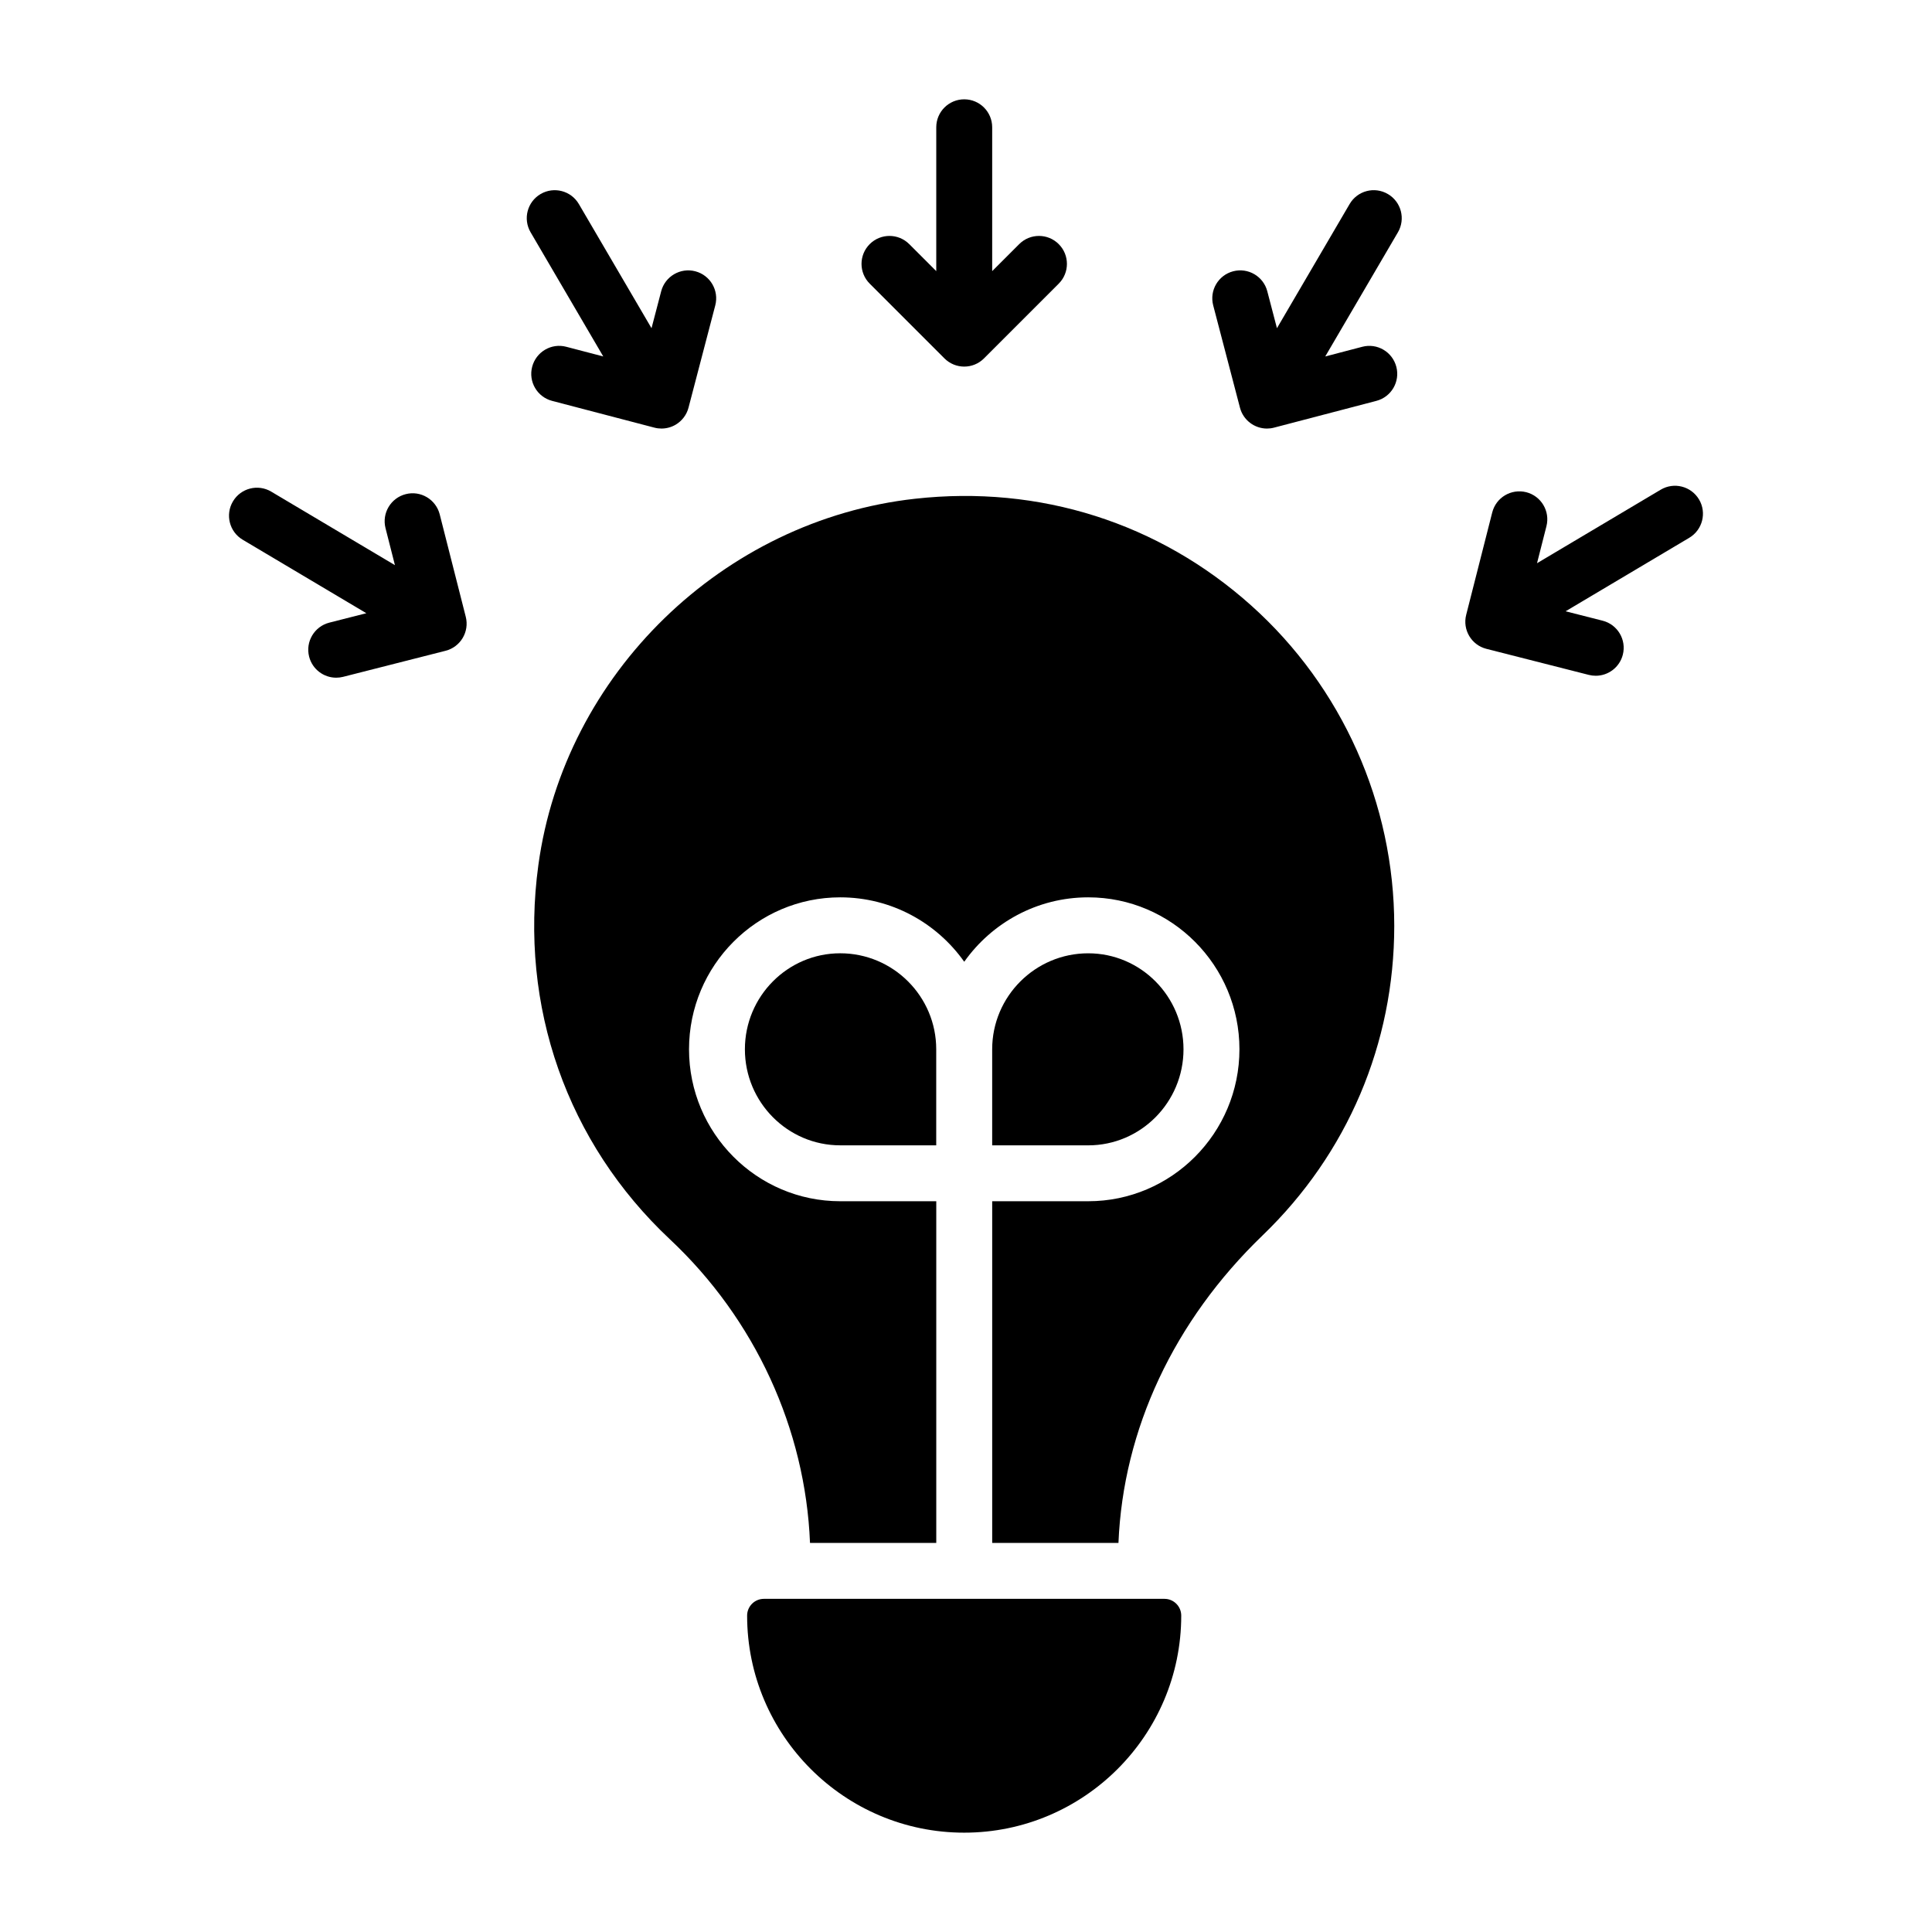
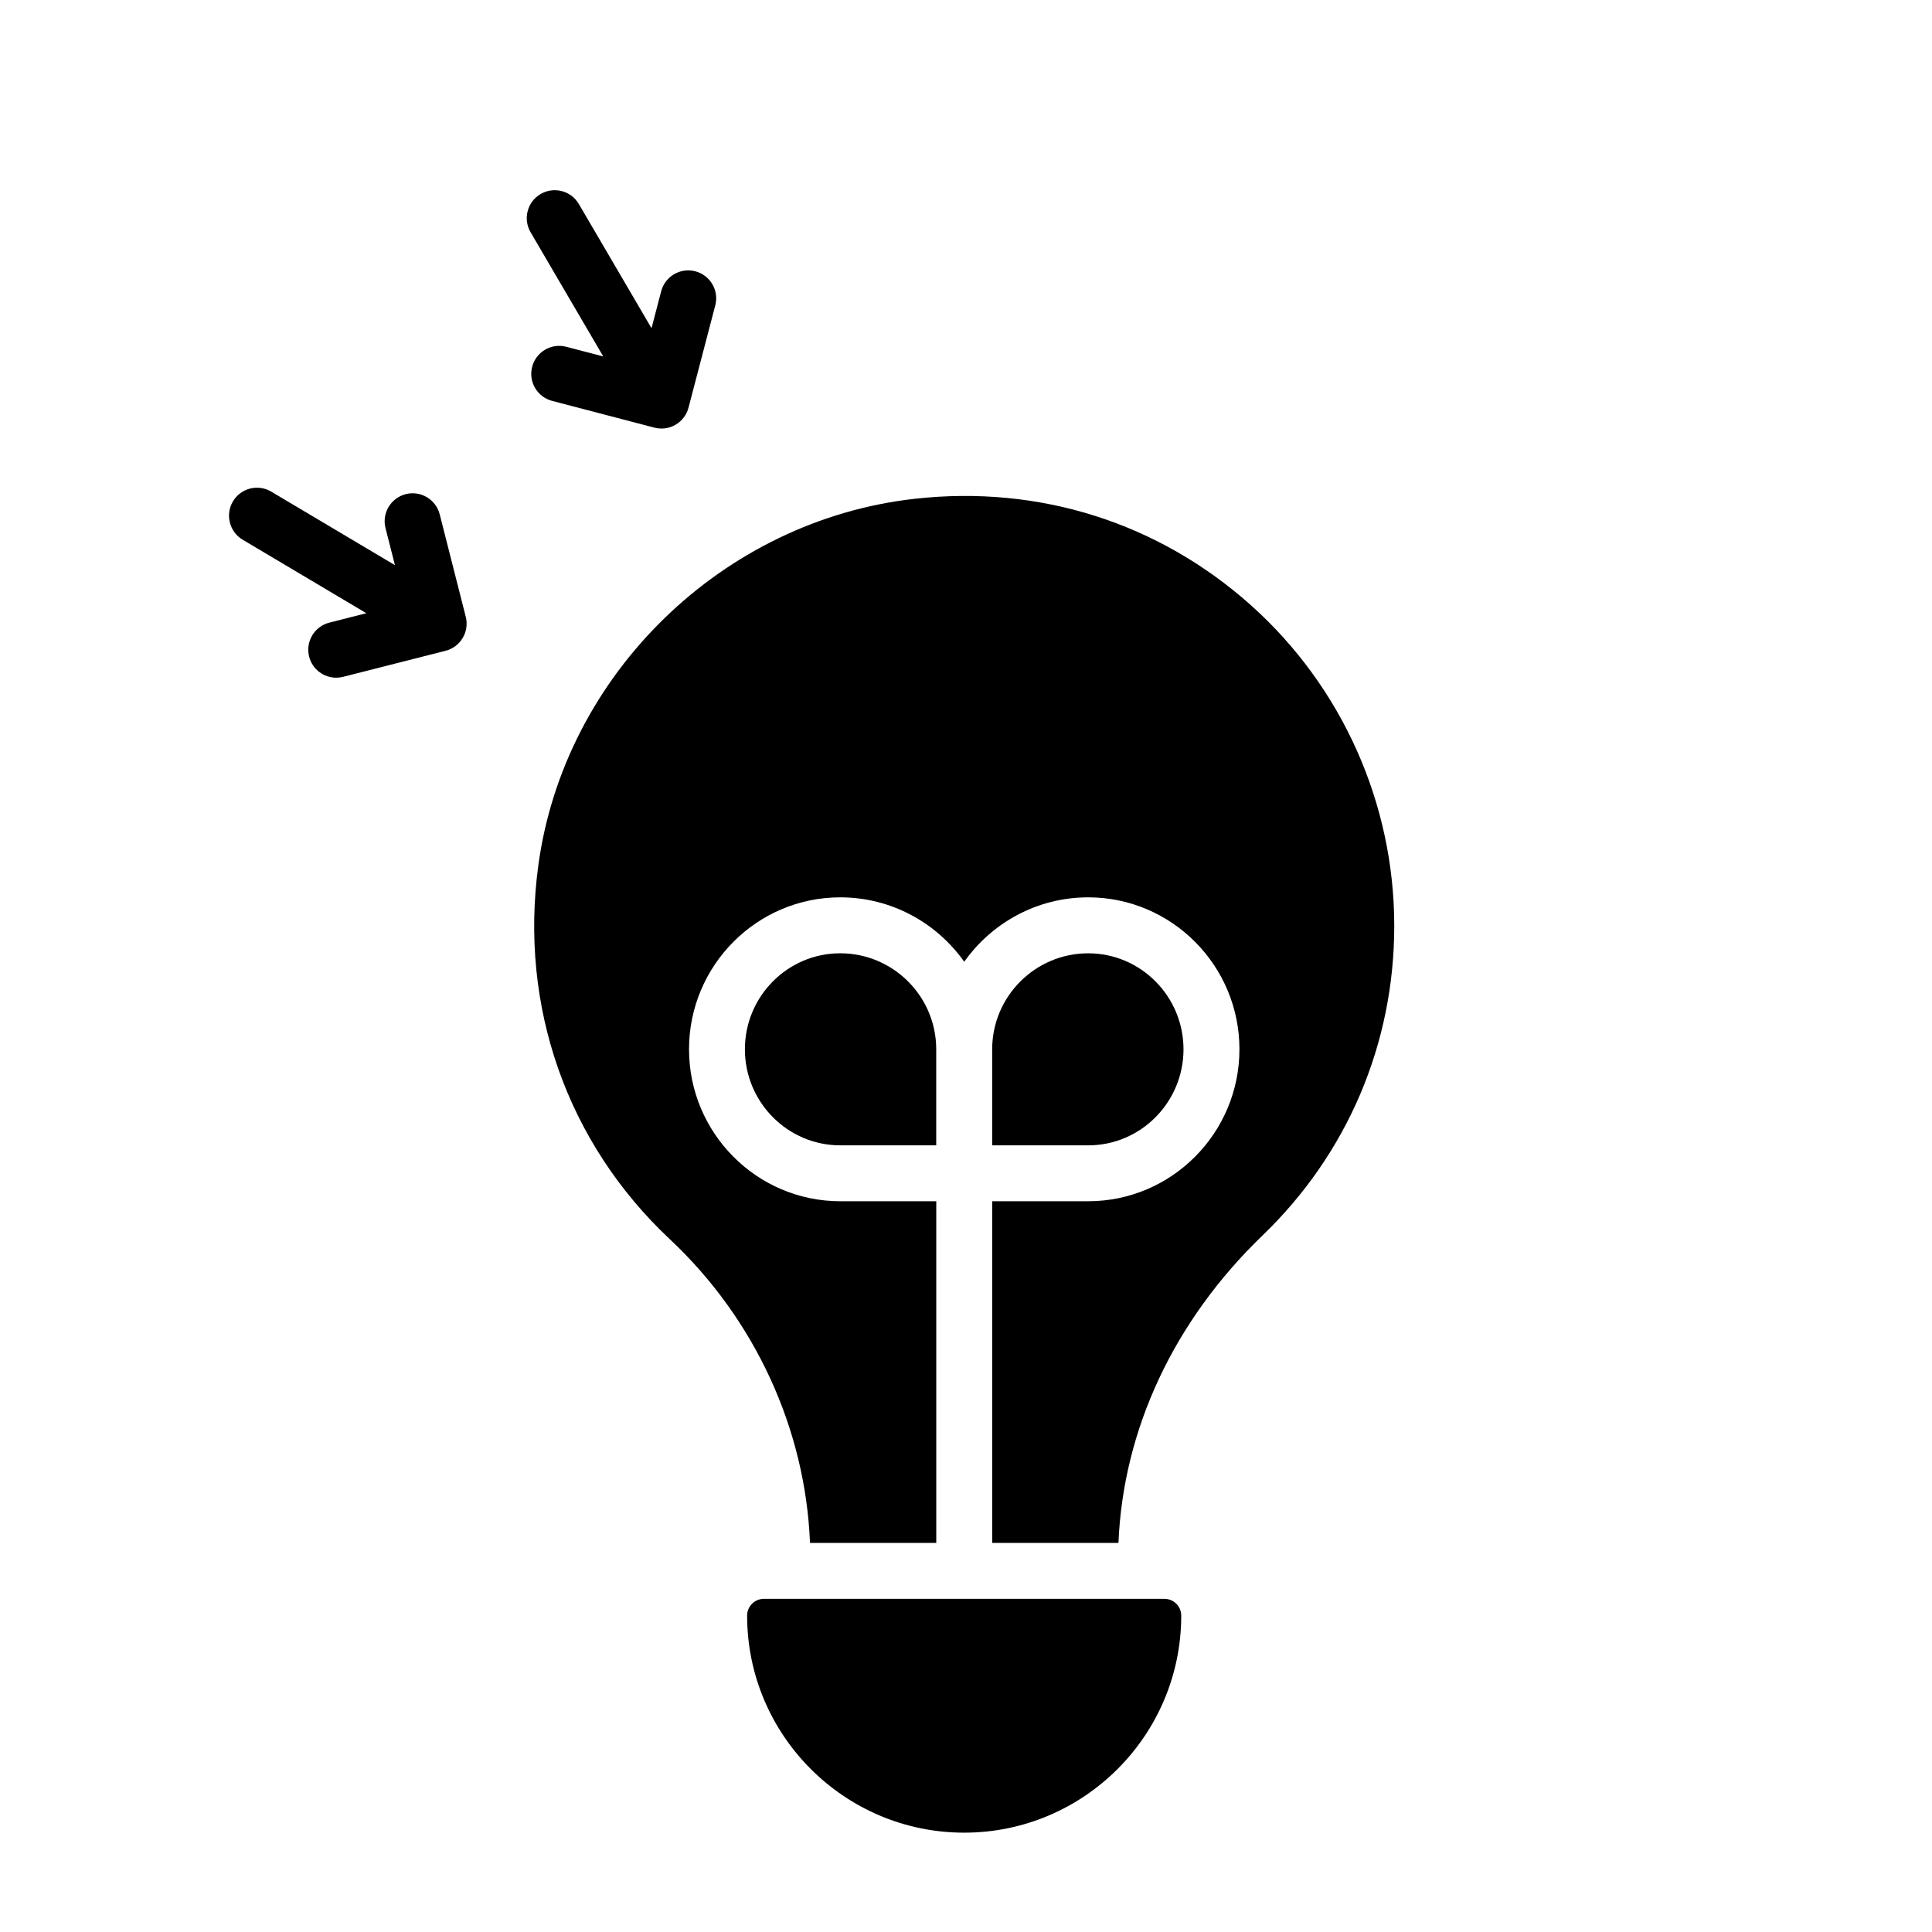
<svg xmlns="http://www.w3.org/2000/svg" fill="#000000" width="800px" height="800px" version="1.1" viewBox="144 144 512 512">
  <g>
    <path d="m475.57 304.45c-24.449-21.891-56.074-31.949-89.062-28.277-50.949 5.644-92.934 46.473-99.836 97.082-5.113 37.453 7.606 73.613 34.887 99.199 22.516 21.121 35.887 50.215 37.102 80.43h33.461v-90.543h-25.449c-22.098 0-40.074-18.062-40.074-40.27 0-22.203 17.977-40.266 40.074-40.266 13.566 0 25.559 6.762 32.859 17.07 7.301-10.309 19.293-17.07 32.859-17.07 22.098 0 40.074 18.062 40.074 40.266 0 22.207-17.977 40.27-40.074 40.27h-25.449v90.547h33.461c1.238-30.07 14.691-58.855 38.203-81.504 22.496-21.668 34.887-50.805 34.887-82.035-0.008-32.383-13.828-63.324-37.922-84.898z" />
    <path d="m452.6 567.71h-106.16c-2.453 0-4.445 1.992-4.445 4.441 0 31.719 25.805 57.523 57.523 57.523 31.715 0 57.52-25.805 57.52-57.523 0.004-2.449-1.992-4.441-4.441-4.441z" />
    <path d="m366.66 396.63c-13.926 0-25.254 11.414-25.254 25.445s11.332 25.449 25.254 25.449h25.449v-25.449c0.004-14.031-11.414-25.445-25.449-25.445z" />
    <path d="m457.64 422.08c0-14.031-11.332-25.445-25.254-25.445-14.031 0-25.449 11.414-25.449 25.445v25.449h25.449c13.926 0 25.254-11.418 25.254-25.449z" />
-     <path d="m394.29 238.98c1.445 1.445 3.344 2.172 5.238 2.172 1.895 0 3.793-0.723 5.238-2.172l19.809-19.809c2.894-2.894 2.894-7.582 0-10.477-2.894-2.894-7.582-2.894-10.477 0l-7.16 7.16v-38.125c0-4.09-3.316-7.41-7.41-7.41-4.09 0-7.41 3.316-7.41 7.41v38.125l-7.16-7.16c-2.894-2.894-7.582-2.894-10.477 0-2.894 2.894-2.894 7.582 0 10.477z" />
-     <path d="m511.8 195.42c-3.539-2.078-8.074-0.879-10.137 2.652l-19.258 32.906-2.562-9.793c-1.031-3.957-5.082-6.324-9.039-5.293-3.961 1.035-6.332 5.082-5.293 9.039l7.09 27.102c0.871 3.332 3.875 5.539 7.164 5.539 0.617 0 1.25-0.078 1.879-0.246l27.102-7.09c3.961-1.035 6.332-5.082 5.293-9.039-1.035-3.953-5.07-6.34-9.039-5.293l-9.797 2.562 19.262-32.91c2.059-3.531 0.871-8.07-2.664-10.137z" />
-     <path d="m594.26 276.36c-2.098-3.523-6.641-4.676-10.156-2.586l-32.777 19.48 2.496-9.809c1.008-3.965-1.391-8-5.356-9.008-3.981-0.992-7.996 1.391-9.008 5.356l-6.906 27.148c-1.008 3.965 1.391 8 5.356 9.008l27.148 6.906c0.613 0.156 1.227 0.227 1.832 0.227 3.309 0 6.324-2.227 7.176-5.582 1.008-3.965-1.391-8-5.356-9.008l-9.809-2.496 32.77-19.477c3.523-2.098 4.68-6.644 2.59-10.16z" />
    <path d="m260.53 280.31c-1.012-3.969-5.062-6.375-9.008-5.356-3.965 1.008-6.363 5.043-5.356 9.008l2.496 9.809-32.777-19.48c-3.519-2.098-8.066-0.938-10.156 2.586-2.086 3.516-0.934 8.062 2.586 10.156l32.77 19.477-9.809 2.496c-3.965 1.008-6.363 5.043-5.356 9.008 0.855 3.356 3.867 5.582 7.176 5.582 0.605 0 1.219-0.074 1.832-0.227l27.148-6.906c3.965-1.008 6.363-5.043 5.356-9.008z" />
    <path d="m285.03 241.2c-1.039 3.957 1.332 8.008 5.293 9.039l27.098 7.09c0.613 0.164 1.246 0.242 1.875 0.242 1.301 0 2.598-0.344 3.742-1.012 1.695-0.996 2.93-2.621 3.426-4.523l7.09-27.102c1.039-3.957-1.332-8.008-5.293-9.039-3.938-1.035-8.008 1.336-9.039 5.293l-2.562 9.793-19.254-32.906c-2.062-3.527-6.598-4.723-10.137-2.656-3.535 2.07-4.723 6.606-2.656 10.137l19.258 32.91-9.793-2.562c-3.961-1.051-8.012 1.34-9.047 5.297z" />
  </g>
</svg>